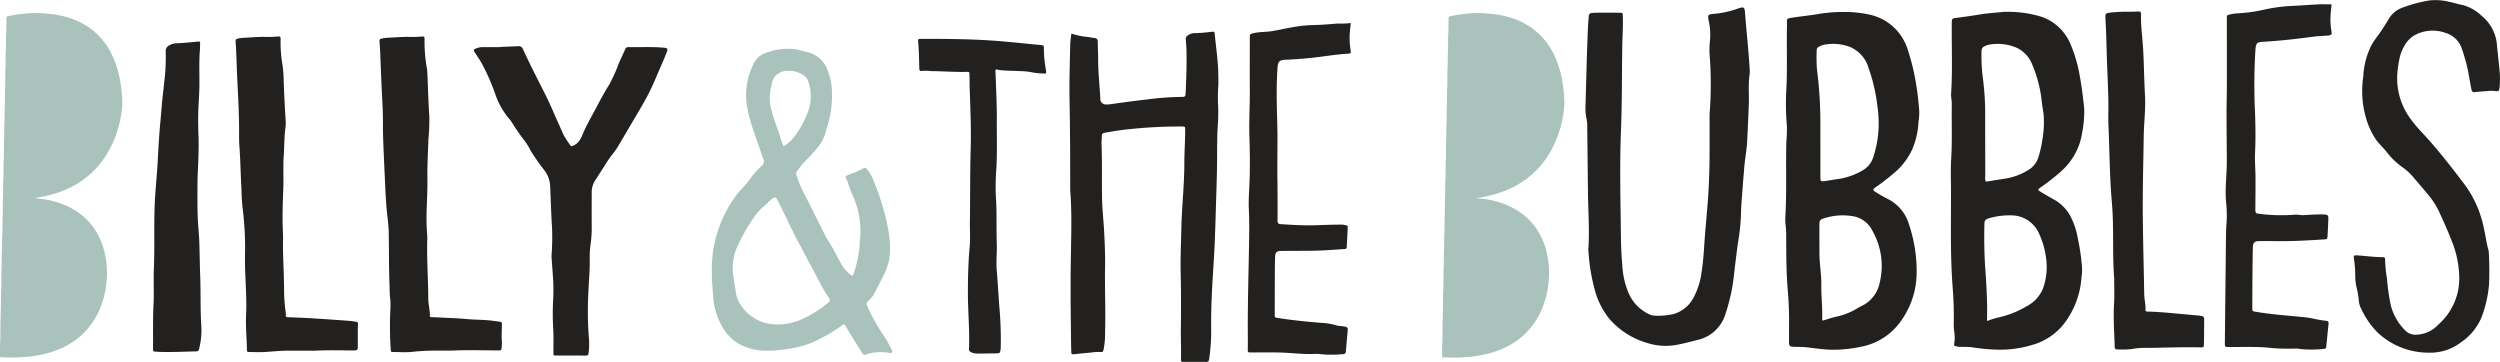
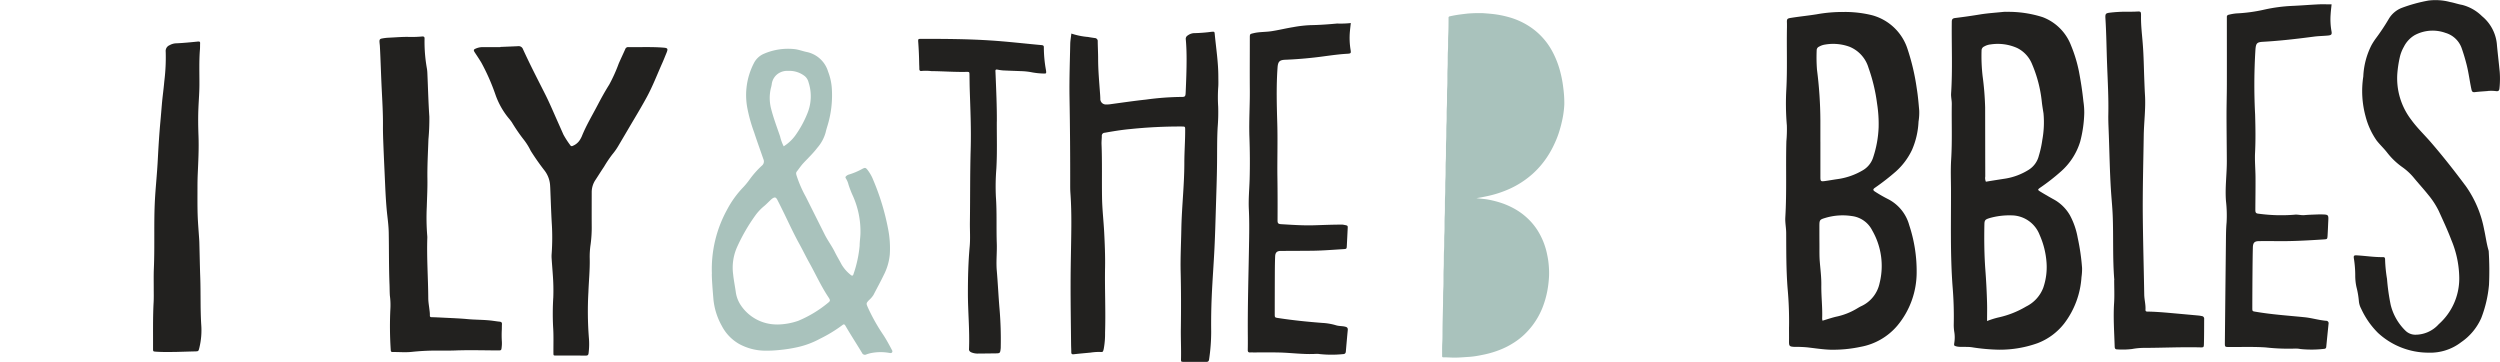
<svg xmlns="http://www.w3.org/2000/svg" width="320.708" height="46.419" viewBox="0 0 320.708 46.419">
  <defs>
    <clipPath id="a">
      <rect width="320.708" height="46.419" fill="none" />
    </clipPath>
  </defs>
  <g transform="translate(0 0)">
    <g transform="translate(0 0)" clip-path="url(#a)">
      <path d="M124.961,11.946c.757-.031,1.515-.06,2.273-.095a.582.582,0,0,1,.632.379c.893,1.96,1.884,3.868,2.853,5.789.542,1.076,1.01,2.184,1.5,3.285q.421.944.84,1.892a11.136,11.136,0,0,0,.88,1.36.215.215,0,0,0,.311.08,1.916,1.916,0,0,0,.878-.7,3.457,3.457,0,0,0,.292-.533c.555-1.386,1.327-2.662,2.015-3.98.469-.9.96-1.789,1.5-2.647a19.883,19.883,0,0,0,1.217-2.7c.272-.619.563-1.23.837-1.847a.38.38,0,0,1,.4-.261c1.49.024,2.98-.051,4.469.066.591.045.645.132.412.7-.182.437-.352.879-.545,1.31-.65,1.457-1.218,2.952-1.984,4.356-.506.929-1.04,1.838-1.579,2.745-.664,1.116-1.317,2.239-1.98,3.356a7.978,7.978,0,0,1-.853,1.232,15.918,15.918,0,0,0-1.063,1.582c-.379.559-.732,1.136-1.105,1.7a2.8,2.8,0,0,0-.475,1.569c0,1.422-.009,2.846,0,4.268a16.2,16.2,0,0,1-.149,2.471,10.575,10.575,0,0,0-.106,1.783c.031,1.435-.117,2.866-.17,4.3a43.876,43.876,0,0,0,.061,5.847,9.152,9.152,0,0,1-.04,1.988c-.027.219-.117.3-.337.3-1.289-.007-2.575,0-3.863-.007-.305,0-.305-.011-.307-.328-.009-1.125.036-2.25-.043-3.374a34.2,34.2,0,0,1,.025-3.775,26.05,26.05,0,0,0-.059-2.843c-.047-.7-.106-1.4-.152-2.106a3.876,3.876,0,0,1,0-.609,29.256,29.256,0,0,0,.008-4.06c-.08-1.461-.125-2.922-.187-4.385,0-.081-.01-.161-.013-.243a3.489,3.489,0,0,0-.725-2.016,30.731,30.731,0,0,1-1.77-2.527,7.949,7.949,0,0,0-.976-1.536,22.725,22.725,0,0,1-1.458-2.144c-.114-.151-.223-.309-.349-.448a9.843,9.843,0,0,1-1.745-3.091,26.82,26.82,0,0,0-1.8-4.082c-.251-.419-.52-.824-.79-1.23s-.244-.457.2-.633a2.254,2.254,0,0,1,.877-.132h2.153Z" transform="translate(-60.779 -5.925)" fill="#22211f" />
      <path d="M107.489,49.621c-.961.049-1.842.035-2.723.032a29.771,29.771,0,0,0-3.244.164c-.824.091-1.653.01-2.479.02-.174,0-.234-.076-.238-.245a45.779,45.779,0,0,1-.042-5.4,9.161,9.161,0,0,0-.07-1.582c-.035-.473-.027-.947-.046-1.42-.09-2.22-.06-4.443-.1-6.663-.013-.7-.09-1.406-.172-2.1-.161-1.386-.235-2.78-.295-4.173-.072-1.65-.154-3.3-.218-4.954-.033-.838-.064-1.678-.056-2.518.013-1.615-.089-3.224-.167-4.833-.087-1.787-.134-3.574-.229-5.359-.01-.176-.039-.35-.049-.526-.018-.3.049-.4.342-.45a5.941,5.941,0,0,1,.846-.1c.851-.038,1.7-.116,2.556-.1a14.55,14.55,0,0,0,1.663-.049c.31-.031.387.042.373.321a19.267,19.267,0,0,0,.312,3.839,5.621,5.621,0,0,1,.052.606c.081,1.84.126,3.684.251,5.522a28.385,28.385,0,0,1-.118,2.912c-.056,1.693-.156,3.381-.13,5.077.018,1.192-.046,2.384-.081,3.575a29.1,29.1,0,0,0,.061,3.735,2.07,2.07,0,0,1,.007.244c-.085,2.574.106,5.144.123,7.718,0,.544.11,1.076.165,1.614a3.709,3.709,0,0,1,.04.608c-.011.178.065.231.237.234.392.006.785.026,1.177.045,1.136.062,2.275.093,3.407.2,1.079.1,2.166.068,3.241.213.3.04.589.087.884.116.212.022.315.1.3.332s-.009.461-.017.689a13.368,13.368,0,0,0,.007,1.544,4.013,4.013,0,0,1-.023.689c-.042.427-.059.439-.5.436-1.706-.009-3.414-.057-5.039-.009" transform="translate(-48.678 -4.679)" fill="#22211f" />
-       <path d="M70.461,49.669c-1.274,0-2.548-.023-3.821.007-.891.021-1.782.131-2.673.169-.6.027-1.192-.007-1.789-.007-.177,0-.277-.038-.279-.245-.017-1.49-.182-2.975-.109-4.466.1-2.061-.08-4.114-.128-6.171-.013-.486-.02-.976-.01-1.464a41.328,41.328,0,0,0-.3-6.08c-.132-1.034-.135-2.083-.188-3.124-.083-1.622-.112-3.247-.231-4.869-.035-.486-.042-.976-.039-1.464.015-2.153-.09-4.3-.2-6.456-.084-1.555-.128-3.113-.191-4.671-.012-.256-.046-.512-.056-.769-.014-.3.044-.388.342-.446a5.5,5.5,0,0,1,.8-.094c.84-.033,1.675-.12,2.516-.106a14.769,14.769,0,0,0,1.746-.049c.316-.031.381.042.368.363a16.355,16.355,0,0,0,.206,3.035,15.986,15.986,0,0,1,.184,1.981c.051,1.854.151,3.706.27,5.558a5.991,5.991,0,0,1-.072,1.011c-.12,1.1-.109,2.218-.184,3.327-.1,1.42,0,2.843-.057,4.265-.078,1.91-.143,3.818-.042,5.728.021.394.007.784,0,1.176-.016,1.707.108,3.41.123,5.117,0,.216.018.432.02.65a20.907,20.907,0,0,0,.194,3.076,1.825,1.825,0,0,1,.028.445c-.015.221.081.269.284.276,1.055.04,2.112.08,3.166.144,1.607.1,3.214.214,4.821.33.255.018.508.08.762.111a.217.217,0,0,1,.219.271c0,.027,0,.056,0,.083-.028.853-.022,1.7-.014,2.558.007.766-.017.771-.756.766-1.639-.014-3.278-.05-4.917.038" transform="translate(-30.222 -4.679)" fill="#22211f" />
      <path d="M274.614,8.366a9.213,9.213,0,0,0,2.151.44c.283.056.572.095.858.136a.391.391,0,0,1,.379.443c.008.732.052,1.466.052,2.2,0,1.538.147,3.066.255,4.6.013.169.018.34.027.511a.708.708,0,0,0,.767.768,3.056,3.056,0,0,0,.611-.045c1.487-.2,2.973-.42,4.464-.579a36.144,36.144,0,0,1,4.384-.34c.7.013.7-.027.728-.711.06-1.382.114-2.762.112-4.144,0-.838-.026-1.673-.1-2.505a.509.509,0,0,1,.264-.539,1.454,1.454,0,0,1,.9-.288,20.037,20.037,0,0,0,2.139-.171c.371-.027.377-.031.411.325.176,1.816.46,3.62.459,5.452,0,.44.021.88-.013,1.322a19.222,19.222,0,0,0-.007,2.506,23.7,23.7,0,0,1-.068,2.659c-.082,1.5-.062,3-.076,4.5-.02,1.961-.092,3.92-.151,5.88-.051,1.671-.095,3.342-.176,5.011-.1,2.094-.263,4.185-.355,6.28q-.1,2.275-.071,4.554a24.381,24.381,0,0,1-.265,3.515c-.036.264-.134.344-.387.342-.954-.01-1.91,0-2.865-.006-.346,0-.363-.013-.354-.393.029-1.313-.04-2.625-.02-3.937.032-2.4.031-4.81-.026-7.216-.043-1.805.054-3.613.086-5.421.049-2.848.386-5.681.386-8.533,0-1.413.112-2.829.107-4.243,0-.443,0-.441-.443-.448a62.131,62.131,0,0,0-6.64.332c-1.082.1-2.161.278-3.236.471a.378.378,0,0,0-.373.432c-.005.342-.049.682-.037,1.021.092,2.3.027,4.606.066,6.909.026,1.486.2,2.958.276,4.439s.137,2.967.111,4.45c-.051,2.8.09,5.595,0,8.392a10.486,10.486,0,0,1-.171,2.086c-.1.413-.1.416-.531.387a7.459,7.459,0,0,0-1.171.087c-.714.067-1.427.128-2.139.211-.223.024-.319-.032-.32-.26,0-.342-.023-.682-.026-1.024-.026-2.592-.068-5.185-.062-7.778,0-2.422.074-4.844.093-7.265.01-1.433-.013-2.865-.113-4.294-.023-.306-.032-.615-.032-.921q.012-5.732-.088-11.462c-.036-2.267.049-4.538.093-6.806.009-.422.09-.843.144-1.329" transform="translate(-137.183 -4.063)" fill="#22211f" />
      <path d="M191.859,25.03a5.414,5.414,0,0,0,1.471-1.368,13.52,13.52,0,0,0,1.567-2.857,5.785,5.785,0,0,0,.147-3.993,1.5,1.5,0,0,0-.471-.775,3.193,3.193,0,0,0-2.14-.684,2.055,2.055,0,0,0-.993.184,1.921,1.921,0,0,0-1.118,1.541,3.862,3.862,0,0,1-.113.5,5.532,5.532,0,0,0,.005,2.521c.307,1.239.76,2.436,1.177,3.642a5.548,5.548,0,0,0,.467,1.291m-.843,22.857a8.485,8.485,0,0,0,2.71-.475,15.138,15.138,0,0,0,3.79-2.282c.338-.267.353-.334.067-.764-.918-1.379-1.6-2.891-2.4-4.33-.458-.816-.864-1.663-1.316-2.483-.694-1.254-1.292-2.55-1.915-3.837-.3-.612-.6-1.225-.911-1.827-.183-.347-.333-.373-.654-.155a2.546,2.546,0,0,0-.3.269c-.249.234-.484.481-.748.7a6.379,6.379,0,0,0-1.085,1.145A23.339,23.339,0,0,0,185.856,38a6.494,6.494,0,0,0-.485,3.445c.077.76.232,1.509.338,2.265a4.056,4.056,0,0,0,.586,1.616,5.552,5.552,0,0,0,4.721,2.558m-8.37-6.5a15.785,15.785,0,0,1,1.933-8.2,12.69,12.69,0,0,1,2.115-2.931,9.888,9.888,0,0,0,.837-1.032,11.727,11.727,0,0,1,1.53-1.712.693.693,0,0,0,.192-.829c-.4-1.159-.82-2.31-1.2-3.475a19.862,19.862,0,0,1-.863-3.094,8.926,8.926,0,0,1,.846-5.753,2.565,2.565,0,0,1,1.324-1.218,7.8,7.8,0,0,1,3.9-.577c.552.063,1.085.282,1.637.385a3.632,3.632,0,0,1,2.659,2.506,7.258,7.258,0,0,1,.48,2.236,13.344,13.344,0,0,1-.6,4.826c-.065.23-.139.458-.187.689a5.015,5.015,0,0,1-1.071,2.006c-.549.725-1.207,1.341-1.818,2-.3.325-.542.7-.818,1.046-.138.175-.085.338-.032.527a15.331,15.331,0,0,0,1.181,2.715q1.211,2.422,2.425,4.843c.381.764.9,1.446,1.28,2.21.28.566.61,1.105.9,1.661a4.9,4.9,0,0,0,1.142,1.3c.188.169.316.141.376-.1a15.439,15.439,0,0,0,.786-3.63c0-.58.109-1.152.105-1.733a11.12,11.12,0,0,0-1.035-4.8,13.1,13.1,0,0,1-.493-1.288,2.713,2.713,0,0,0-.334-.8c-.113-.145-.053-.254.07-.345a.793.793,0,0,1,.264-.152,8.669,8.669,0,0,0,1.786-.752c.336-.168.414-.154.648.14a5.218,5.218,0,0,1,.73,1.289,30.68,30.68,0,0,1,1.9,6.236,12.7,12.7,0,0,1,.225,3.356,7.225,7.225,0,0,1-.76,2.582c-.421.875-.891,1.726-1.337,2.591a3.19,3.19,0,0,1-.568.653c-.368.4-.37.414-.166.9a23.9,23.9,0,0,0,2.024,3.6c.382.589.714,1.2,1.039,1.818.062.119.159.246.064.381s-.249.09-.38.069a6.343,6.343,0,0,0-2.335.028,4.223,4.223,0,0,0-.588.172.4.4,0,0,1-.554-.2c-.475-.788-.969-1.564-1.45-2.347q-.349-.565-.682-1.14c-.1-.165-.2-.227-.363-.092a18.033,18.033,0,0,1-2.915,1.775,10.974,10.974,0,0,1-2.811,1.059,18.412,18.412,0,0,1-2.416.38,15.334,15.334,0,0,1-1.836.083,7.043,7.043,0,0,1-3.321-.879,5.664,5.664,0,0,1-2.192-2.3,8.669,8.669,0,0,1-1.083-3.484c-.1-1.221-.2-2.441-.2-3.2" transform="translate(-91.322 -6.26)" fill="#a9c2bc" />
      <path d="M42.182,50.471c-.841.013-1.68.028-2.519-.029-.4-.027-.4-.027-.4-.416.009-1.976-.033-3.953.074-5.93.032-.607.013-1.217.014-1.828,0-.838-.018-1.68.018-2.516.124-2.964-.023-5.931.142-8.894.068-1.2.183-2.4.269-3.6.048-.65.086-1.3.119-1.947.08-1.487.176-2.971.313-4.455.068-.728.125-1.457.187-2.184.083-.971.225-1.936.307-2.906a24.7,24.7,0,0,0,.181-3.809.8.8,0,0,1,.5-.833,1.8,1.8,0,0,1,.811-.24c.947-.037,1.888-.135,2.83-.229.186-.018.287.02.273.23-.014.258,0,.515-.021.771-.122,1.489-.064,2.979-.068,4.468,0,.991-.08,1.974-.124,2.963-.055,1.219-.041,2.436.005,3.655.063,1.667-.028,3.33-.1,4.994-.024.581-.03,1.165-.03,1.747,0,1.137-.014,2.275.023,3.412.032,1,.122,2,.187,3,.012.189.025.377.03.566.04,1.489.064,2.978.117,4.468.07,2.016,0,4.035.126,6.051a9.53,9.53,0,0,1-.238,2.944c-.118.472-.111.47-.58.481-.813.02-1.625.046-2.436.068" transform="translate(-19.63 -5.326)" fill="#22211f" />
      <path d="M462.819,42.671c.669-.2,1.263-.41,1.878-.541a8.538,8.538,0,0,0,2.416-.946c.224-.128.439-.27.672-.377a4.187,4.187,0,0,0,2.353-2.954,9.111,9.111,0,0,0-.943-6.754,3.385,3.385,0,0,0-2.607-1.85,7.788,7.788,0,0,0-3.395.23c-.722.219-.774.252-.779,1.016,0,.793,0,1.583.007,2.374.006.731-.016,1.467.041,2.193.08,1.023.217,2.042.2,3.07-.017,1.423.162,2.841.107,4.267a1.652,1.652,0,0,0,.046.272m-.283-22.983h.011q0,2.285,0,4.568c0,.53.057.576.59.5.507-.07,1.012-.16,1.518-.235a8.7,8.7,0,0,0,3.333-1.145,2.93,2.93,0,0,0,1.314-1.61,13.915,13.915,0,0,0,.715-3.884,16.829,16.829,0,0,0-.2-3.068,21.981,21.981,0,0,0-1.1-4.591A4.192,4.192,0,0,0,466.3,7.538a6.1,6.1,0,0,0-3.147-.29,2.184,2.184,0,0,0-.779.268.5.5,0,0,0-.307.462,20.864,20.864,0,0,0,.038,2.489,52.8,52.8,0,0,1,.436,6.552c0,.888,0,1.78,0,2.67M458.52,43.516a46.561,46.561,0,0,0-.182-4.973c-.187-2.371-.173-4.737-.183-7.108,0-.674-.151-1.337-.112-2.011.195-3.26.046-6.526.137-9.785a16.761,16.761,0,0,0,.061-2.008,33.055,33.055,0,0,1-.065-4.682c.138-2.65.025-5.3.078-7.947,0-.138,0-.277,0-.416-.023-.656-.027-.678.637-.781,1.053-.163,2.113-.27,3.161-.437a18.719,18.719,0,0,1,3.472-.3,14.506,14.506,0,0,1,3.578.4,6.575,6.575,0,0,1,4.643,4.424,28.653,28.653,0,0,1,1.163,5.005c.154.936.231,1.88.313,2.821a7.237,7.237,0,0,1-.089,1.417,10.179,10.179,0,0,1-.832,3.613,8.69,8.69,0,0,1-2.072,2.78,30.112,30.112,0,0,1-2.661,2.072c-.3.2-.306.332-.009.519a18.056,18.056,0,0,0,1.592.918,5.33,5.33,0,0,1,2.787,3.372,18.761,18.761,0,0,1,.955,6.055,10.676,10.676,0,0,1-2.465,6.827,8.048,8.048,0,0,1-4.731,2.735,16.891,16.891,0,0,1-3.942.366c-.927-.038-1.844-.176-2.766-.285-.393-.046-.784-.06-1.18-.076-.2-.007-.395.007-.591,0-.648-.035-.706-.1-.7-.727.009-.594,0-1.187,0-1.782" transform="translate(-229.017 -1.532)" fill="#22211f" />
      <path d="M505.163,42.7a10.862,10.862,0,0,1,1.391-.445,11.915,11.915,0,0,0,3.618-1.416,4.454,4.454,0,0,0,2.193-2.389,8.113,8.113,0,0,0,.431-3.194,10.534,10.534,0,0,0-.888-3.6,3.9,3.9,0,0,0-3.616-2.511,9.294,9.294,0,0,0-2.8.347c-.539.172-.66.247-.671.8-.039,1.955-.021,3.913.125,5.864q.161,2.125.217,4.253c.021.726,0,1.457,0,2.291m-.153-17.871c.825-.142,1.658-.27,2.494-.4a8.042,8.042,0,0,0,2.974-1.115,2.957,2.957,0,0,0,1.328-1.821,13.167,13.167,0,0,0,.443-2.02,12.532,12.532,0,0,0,.154-3.412c-.078-.506-.169-1.013-.221-1.522a16.64,16.64,0,0,0-1.249-4.8,3.952,3.952,0,0,0-1.887-2.054,6.094,6.094,0,0,0-3.413-.471,2.079,2.079,0,0,0-.84.267.554.554,0,0,0-.336.506,22.621,22.621,0,0,0,.137,3.314,36.727,36.727,0,0,1,.322,4.006c.007,2.949.007,5.9.016,8.849a1.173,1.173,0,0,0,.081.67m1.768,21.553a24.954,24.954,0,0,1-3.6-.32c-.409-.055-.827-.032-1.242-.048a2.839,2.839,0,0,1-.651-.043c-.386-.105-.381-.1-.322-.519a4.337,4.337,0,0,0,0-1.3,5.737,5.737,0,0,1-.075-1.119,46.732,46.732,0,0,0-.155-4.8c-.3-4.068-.19-8.141-.2-12.214,0-1.346-.063-2.7.021-4.036.148-2.374.044-4.745.08-7.118.007-.455-.116-.907-.087-1.355.2-3.065.048-6.131.087-9.2.005-.325.109-.439.434-.48,1.056-.13,2.108-.279,3.157-.452.975-.161,1.957-.222,2.94-.323a3.142,3.142,0,0,1,.532-.016,14.414,14.414,0,0,1,4.6.683,6.271,6.271,0,0,1,3.63,3.616,17.919,17.919,0,0,1,1.016,3.335c.245,1.277.443,2.561.576,3.856A9.571,9.571,0,0,1,517.632,16a15.8,15.8,0,0,1-.523,3.682,8.332,8.332,0,0,1-2.473,3.835,26.19,26.19,0,0,1-2.65,2.07c-.354.249-.352.288.023.519.624.384,1.261.743,1.9,1.1a5.376,5.376,0,0,1,1.884,1.928,9.57,9.57,0,0,1,1,2.9,27.755,27.755,0,0,1,.558,3.86,7.077,7.077,0,0,1-.076,1.179,10.946,10.946,0,0,1-2.193,5.911,7.889,7.889,0,0,1-3.433,2.554,14.339,14.339,0,0,1-4.87.839" transform="translate(-250.256 -1.517)" fill="#22211f" />
-       <path d="M422.7,15.613a48.576,48.576,0,0,0,0-7.693,10.78,10.78,0,0,1,.046-1.718,8.212,8.212,0,0,0-.147-2.535c-.157-.82-.152-.859.69-.934a12.162,12.162,0,0,0,2.887-.62c.994-.345,1.008-.3,1.088.7.192,2.385.448,4.765.592,7.155a6.235,6.235,0,0,1-.071.946c-.117,1.145-.009,2.294-.052,3.44-.057,1.521-.133,3.043-.2,4.564-.053,1.238-.313,2.469-.4,3.712-.048.693-.124,1.38-.167,2.07-.089,1.323-.235,2.641-.242,3.965a27.434,27.434,0,0,1-.4,3.534c-.165,1.2-.3,2.394-.451,3.591a23.648,23.648,0,0,1-1.174,5.553,4.8,4.8,0,0,1-3.454,3.2c-.8.2-1.6.421-2.416.585A7.785,7.785,0,0,1,414.849,45a10.234,10.234,0,0,1-5-3.13,10.033,10.033,0,0,1-1.909-3.849,23.5,23.5,0,0,1-.754-4.5,4.462,4.462,0,0,1-.033-.653c.16-2.452-.035-4.9-.057-7.355q-.044-4.245-.094-8.488a3.6,3.6,0,0,0-.087-.825,6.46,6.46,0,0,1-.13-1.766c.076-2.513.128-5.023.219-7.533.044-1.286.076-2.572.2-3.853.025-.27.1-.4.37-.416.158-.007.313-.042.471-.042,1.009-.006,2.016-.006,3.028,0,.489,0,.486.009.5.491.036,1.328-.055,2.65-.076,3.975-.055,3.543-.02,7.088-.163,10.624-.152,3.781-.094,7.556-.036,11.332.029,1.956.011,3.918.2,5.871a10.7,10.7,0,0,0,.75,3.52,5.322,5.322,0,0,0,2.7,2.867,1.689,1.689,0,0,0,.621.178,8.954,8.954,0,0,0,2.536-.21,4.237,4.237,0,0,0,2.615-2.25,9.428,9.428,0,0,0,.967-3.221c.215-1.348.283-2.714.379-4.075.117-1.578.267-3.153.393-4.731.179-2.269.24-4.543.242-6.818Z" transform="translate(-203.389 -0.959)" fill="#22211f" />
      <path d="M333.356,5.9c-.045.4-.089.752-.12,1.1a9.4,9.4,0,0,0,.089,2.345c.068.419.044.475-.4.5-.92.048-1.832.172-2.745.291a52.031,52.031,0,0,1-5.194.478c-.784.022-.977.238-1.031,1.018-.171,2.4-.1,4.809-.033,7.212.065,2.32-.018,4.639.017,6.96.026,1.807.027,3.615.017,5.424,0,.349.079.457.441.479,1.429.087,2.853.186,4.291.142,1.156-.034,2.318-.087,3.475-.084a1.116,1.116,0,0,1,.2.007c.676.136.61.059.581.688q-.047,1-.1,2c-.02.405-.021.425-.441.45-1.346.08-2.689.194-4.037.207-1.329.014-2.66.014-3.99.023-.494,0-.707.2-.728.7-.027.663-.035,1.33-.039,1.995q-.011,2.686-.013,5.374c0,.488,0,.472.5.548,1.854.284,3.719.473,5.589.617a7.5,7.5,0,0,1,1.76.3c.38.121.776.09,1.161.177.265.06.387.162.358.444-.089.916-.167,1.832-.247,2.75-.018.219-.118.321-.357.333a14.6,14.6,0,0,1-3.011-.007,2.034,2.034,0,0,0-.409-.028c-1.606.1-3.2-.139-4.8-.174-1.09-.024-2.182-.006-3.274-.007-.137,0-.273-.008-.41,0-.249.02-.327-.1-.32-.333q.016-.794.009-1.587c-.038-4.145.1-8.289.163-12.434.023-1.348.031-2.691-.034-4.037-.06-1.263.06-2.522.1-3.784.052-1.825.038-3.652-.026-5.474-.07-2.015.068-4.026.052-6.039-.018-2.217,0-4.436,0-6.653,0-.529.008-.5.5-.619.735-.176,1.489-.133,2.232-.243.945-.139,1.871-.374,2.813-.525a15.842,15.842,0,0,1,2.232-.258c1.143-.019,2.283-.1,3.42-.207a12.044,12.044,0,0,0,1.766-.063" transform="translate(-160.068 -2.95)" fill="#22211f" />
      <path d="M621.091,11.678c-.552.045-1.108.073-1.656.141-.287.037-.381-.078-.436-.334-.229-1.041-.352-2.106-.612-3.143-.178-.708-.384-1.409-.625-2.1a3.129,3.129,0,0,0-2.094-2.022,4.864,4.864,0,0,0-3.961.293,3.627,3.627,0,0,0-1.386,1.5,4.819,4.819,0,0,0-.528,1.378,14.892,14.892,0,0,0-.307,2.054,8.74,8.74,0,0,0,1.8,5.939c.745,1.03,1.668,1.9,2.495,2.858,1.578,1.825,3.066,3.721,4.507,5.658a14.1,14.1,0,0,1,2.33,5.521c.2.888.306,1.791.562,2.665a1.067,1.067,0,0,1,.039.3,40.215,40.215,0,0,1,.028,4.153,15.629,15.629,0,0,1-.992,4.258,7.351,7.351,0,0,1-2.578,3.1,6.5,6.5,0,0,1-4.2,1.344A9.547,9.547,0,0,1,607,42.7a10.584,10.584,0,0,1-2.153-3.1,2.514,2.514,0,0,1-.292-.959,10.873,10.873,0,0,0-.309-1.812,6.768,6.768,0,0,1-.158-1.412,14.278,14.278,0,0,0-.162-2.188c-.079-.438-.011-.5.423-.468,1.106.066,2.2.242,3.312.222.224,0,.258.139.256.31a18.068,18.068,0,0,0,.246,2.479,27.02,27.02,0,0,0,.473,3.34,6.944,6.944,0,0,0,1.891,3.306,1.815,1.815,0,0,0,1.216.52,4.02,4.02,0,0,0,3.051-1.343,7.829,7.829,0,0,0,2.638-5.879,12.9,12.9,0,0,0-1.005-4.9c-.484-1.277-1.06-2.513-1.626-3.753a10.28,10.28,0,0,0-1.359-2.084c-.6-.754-1.263-1.468-1.875-2.218a7.566,7.566,0,0,0-1.437-1.32A9.178,9.178,0,0,1,608.2,19.6c-.42-.549-.936-1.021-1.361-1.565a9.553,9.553,0,0,1-1.426-3.107,12.319,12.319,0,0,1-.292-5.117,9.786,9.786,0,0,1,1.037-3.99,8.527,8.527,0,0,1,.54-.852,27.171,27.171,0,0,0,1.676-2.515,3.351,3.351,0,0,1,1.677-1.441,19.759,19.759,0,0,1,3.424-.941,7.254,7.254,0,0,1,2.768.185c.523.092,1.031.283,1.553.37a5.567,5.567,0,0,1,2.547,1.444,5.282,5.282,0,0,1,1.93,3.8c.107,1.1.236,2.2.345,3.3a11.691,11.691,0,0,1-.025,2.133c-.023.295-.116.432-.439.386a5.012,5.012,0,0,0-1.064-.02" transform="translate(-301.95 0)" fill="#22211f" />
      <path d="M584.516,1.091c-.045.455-.1.864-.123,1.27a8.652,8.652,0,0,0,.1,2.129c.091.466.026.572-.512.617-.591.05-1.184.059-1.773.138-2.158.283-4.319.535-6.494.658-.774.043-.9.192-.966.973a73.458,73.458,0,0,0-.043,8.362c.045,1.622.073,3.244-.007,4.866-.053,1.049.047,2.095.057,3.143.009,1.4-.014,2.809-.021,4.212,0,.356.067.469.438.5a21.557,21.557,0,0,0,4.553.129c.436-.063.86.09,1.3.05.59-.055,1.184-.064,1.777-.089.176-.007.354-.01.532,0,.754.018.8.068.756.822-.031.631-.052,1.263-.091,1.9-.032.444-.041.453-.489.483-2.113.139-4.225.256-6.345.217-.633-.012-1.265,0-1.9,0s-.836.18-.851.85c-.026.989-.035,1.979-.044,2.967q-.02,2.375-.025,4.749c0,.445.012.43.455.5,2.07.355,4.162.489,6.245.7.925.094,1.821.372,2.749.455a.314.314,0,0,1,.331.391c-.1.984-.2,1.967-.295,2.951-.018.208-.139.253-.317.265a14.014,14.014,0,0,1-3.02.014,2.815,2.815,0,0,0-.648-.055,26.26,26.26,0,0,1-3.788-.148c-1.56-.105-3.125-.042-4.689-.053-.539-.005-.549-.005-.544-.559q.062-6.35.133-12.7c.011-.909.006-1.816.089-2.725a16.228,16.228,0,0,0-.078-2.725c-.137-1.725.114-3.44.107-5.161-.007-1.978-.037-3.956-.037-5.936,0-1.284.039-2.57.041-3.856.007-2.732,0-5.462,0-8.191,0-.158,0-.317,0-.475a.266.266,0,0,1,.234-.295,6.219,6.219,0,0,1,.989-.172,20.381,20.381,0,0,0,3.636-.5,20.825,20.825,0,0,1,3.461-.462c1.147-.048,2.291-.144,3.438-.2.545-.025,1.094,0,1.674,0" transform="translate(-285.411 -0.541)" fill="#22211f" />
      <path d="M245.653,20.559c-.009,2.015.058,4.03-.057,6.041a28.877,28.877,0,0,0-.061,3.626c.143,1.993.044,3.99.114,5.985.04,1.159-.1,2.319,0,3.478.141,1.631.213,3.266.352,4.9a47.265,47.265,0,0,1,.156,4.959c0,.053,0,.1-.009.155-.064.59-.086.607-.691.614-.717.007-1.433.019-2.151.021a2.181,2.181,0,0,1-.9-.144c-.209-.092-.344-.215-.316-.462,0-.015,0-.033,0-.05.09-2.355-.143-4.7-.145-7.057,0-2,.046-3.994.225-5.978.1-1.062.017-2.111.031-3.164.043-3.12.01-6.244.1-9.364.074-2.579-.04-5.149-.124-7.723-.018-.6-.018-1.195-.03-1.791-.006-.392-.009-.406-.393-.4-1.5.033-3-.086-4.5-.1a5.9,5.9,0,0,0-1.225-.021c-.206.04-.32-.049-.316-.278s-.014-.444-.018-.665c-.016-.922-.054-1.841-.122-2.76-.029-.395-.006-.414.381-.414,2.932,0,5.867.012,8.793.2,2.21.14,4.412.4,6.619.6.189.017.33.048.32.289a16.636,16.636,0,0,0,.278,2.95c.054.4.038.432-.343.41a9.351,9.351,0,0,1-1.422-.147,8.513,8.513,0,0,0-1.473-.162c-.749-.031-1.5-.052-2.249-.089a6.049,6.049,0,0,1-.757-.108c-.178-.032-.257.026-.244.209s.014.341.023.511c.078,1.977.169,3.954.159,5.933" transform="translate(-117.779 -4.983)" fill="#22211f" />
      <path d="M541.311,37.385c-.228-2.766-.093-5.537-.206-8.305-.043-1.046-.15-2.088-.219-3.136-.172-2.684-.2-5.375-.311-8.061-.023-.574-.041-1.149-.03-1.723.044-2.138-.077-4.272-.157-6.4-.075-1.958-.089-3.915-.212-5.87-.044-.686.016-.731.7-.807a18.24,18.24,0,0,1,2.014-.108c.4,0,.793.007,1.188-.013.678-.037.669-.046.66.67-.011,1.146.133,2.287.221,3.431.126,1.538.141,3.081.2,4.621.027.651.046,1.3.086,1.955.112,1.743-.129,3.474-.157,5.213-.053,3.539-.156,7.079-.119,10.619.034,3.264.127,6.526.182,9.787.011.653.2,1.289.16,1.947-.017.271.21.242.378.242.893.016,1.78.087,2.669.164q1.887.168,3.78.343c.138.014.274.043.409.068a.333.333,0,0,1,.292.377c-.009,1.07,0,2.136-.032,3.2-.011.443-.043.448-.5.436-2.376-.057-4.747.058-7.12.066a8.506,8.506,0,0,0-1.595.144,10.269,10.269,0,0,1-1.9.05c-.263,0-.325-.127-.332-.368-.057-1.857-.192-3.714-.075-5.576.062-.984.011-1.976.011-2.965" transform="translate(-270.082 -1.473)" fill="#22211f" />
      <path d="M374.375,27.082c.524.083,1.053.1,1.572.2a12.478,12.478,0,0,1,1.9.511,10.383,10.383,0,0,1,1.381.629,8.247,8.247,0,0,1,1.434.99,8.137,8.137,0,0,1,1.513,1.708,9.209,9.209,0,0,1,1.308,3.263,10.47,10.47,0,0,1,.213,1.568,10.835,10.835,0,0,1,.021,1.111,14.037,14.037,0,0,1-.2,1.8,11.9,11.9,0,0,1-.664,2.327,9.728,9.728,0,0,1-1.26,2.222,9.963,9.963,0,0,1-1.076,1.2,8.872,8.872,0,0,1-1.421,1.084,9.892,9.892,0,0,1-1.594.814,12.456,12.456,0,0,1-2.1.639c-.37.076-.74.152-1.113.209-.312.049-.629.082-.945.1-.671.043-1.342.106-2.014.086-.393-.012-.785-.04-1.178-.035-.123,0-.154-.053-.153-.165.006-.567-.015-1.137.019-1.7.025-.416.028-.831.029-1.246,0-1.143.038-2.285.063-3.427.017-.741,0-1.483.039-2.222.052-.893,0-1.787.049-2.678.037-.764,0-1.529.045-2.291.042-.7,0-1.393.043-2.087.049-.779,0-1.559.045-2.336.051-.855,0-1.71.048-2.563.039-.719,0-1.439.042-2.155.049-.772,0-1.544.045-2.313.053-.878,0-1.756.048-2.633.037-.726,0-1.452.045-2.177.044-.7,0-1.393.042-2.087.051-.831,0-1.664.049-2.495s0-1.68.046-2.518c.038-.741,0-1.484.045-2.223.04-.659.006-1.317.039-1.974.038-.749.04-1.5.042-2.246a.179.179,0,0,1,.155-.207q.629-.143,1.268-.23c.344-.046.688-.085,1.033-.127a.5.5,0,0,1,.068-.005,18.348,18.348,0,0,1,1.926-.043c.42.032.842.063,1.262.11a12.863,12.863,0,0,1,1.951.381,9.443,9.443,0,0,1,3.042,1.432,8.761,8.761,0,0,1,2.659,3.077,11.7,11.7,0,0,1,.989,2.6,14.657,14.657,0,0,1,.371,2.023,14.068,14.068,0,0,1,.127,2.1,12.1,12.1,0,0,1-.174,1.528,16.419,16.419,0,0,1-.56,2.191,12.2,12.2,0,0,1-.517,1.284,12.138,12.138,0,0,1-.978,1.762A11.206,11.206,0,0,1,381.578,24a11.645,11.645,0,0,1-2.9,1.884,14.126,14.126,0,0,1-3.079.985c-.405.083-.811.173-1.224.218" transform="translate(-184.999 -1.67)" fill="#a9c2bc" />
-       <path d="M4.376,27.082c.524.083,1.053.1,1.572.2a12.478,12.478,0,0,1,1.9.511,10.383,10.383,0,0,1,1.381.629,8.246,8.246,0,0,1,1.434.99,8.123,8.123,0,0,1,1.513,1.708,9.21,9.21,0,0,1,1.308,3.263,10.473,10.473,0,0,1,.213,1.568,10.842,10.842,0,0,1,.022,1.111,14.035,14.035,0,0,1-.2,1.8,11.9,11.9,0,0,1-.664,2.327,9.729,9.729,0,0,1-1.261,2.222,10,10,0,0,1-1.076,1.2A8.873,8.873,0,0,1,9.1,45.686,9.892,9.892,0,0,1,7.5,46.5a12.455,12.455,0,0,1-2.1.639c-.37.076-.74.152-1.113.209-.313.049-.629.082-.945.1-.671.043-1.342.106-2.015.086C.939,47.527.547,47.5.154,47.5.031,47.5,0,47.45,0,47.338c.006-.567-.015-1.137.019-1.7.025-.416.029-.831.029-1.246,0-1.143.039-2.285.064-3.427.017-.741,0-1.483.039-2.222.052-.893,0-1.787.049-2.678.038-.764,0-1.529.046-2.291.042-.7,0-1.393.043-2.087.049-.779,0-1.559.046-2.336.051-.855,0-1.71.048-2.563.039-.719,0-1.439.043-2.155.05-.772,0-1.544.045-2.313.053-.878,0-1.756.048-2.633.038-.726,0-1.452.045-2.177.045-.7,0-1.393.042-2.087.052-.831,0-1.664.049-2.495s0-1.68.046-2.518c.038-.741,0-1.484.045-2.223C.784,7.527.75,6.87.783,6.213c.039-.749.04-1.5.042-2.246A.179.179,0,0,1,.98,3.76q.629-.143,1.269-.23c.344-.046.688-.085,1.033-.127A.5.5,0,0,1,3.349,3.4a18.347,18.347,0,0,1,1.926-.043c.421.032.842.063,1.262.11a12.862,12.862,0,0,1,1.951.381A9.443,9.443,0,0,1,11.53,5.277a8.761,8.761,0,0,1,2.659,3.077,11.7,11.7,0,0,1,.989,2.6,14.664,14.664,0,0,1,.372,2.023,14.069,14.069,0,0,1,.127,2.1,12.1,12.1,0,0,1-.174,1.528,16.423,16.423,0,0,1-.561,2.191,12.2,12.2,0,0,1-.517,1.284,12.135,12.135,0,0,1-.978,1.762A11.207,11.207,0,0,1,11.578,24a11.645,11.645,0,0,1-2.9,1.884,14.126,14.126,0,0,1-3.08.985c-.406.083-.811.173-1.224.218" transform="translate(0 -1.67)" fill="#a9c2bc" />
    </g>
  </g>
</svg>